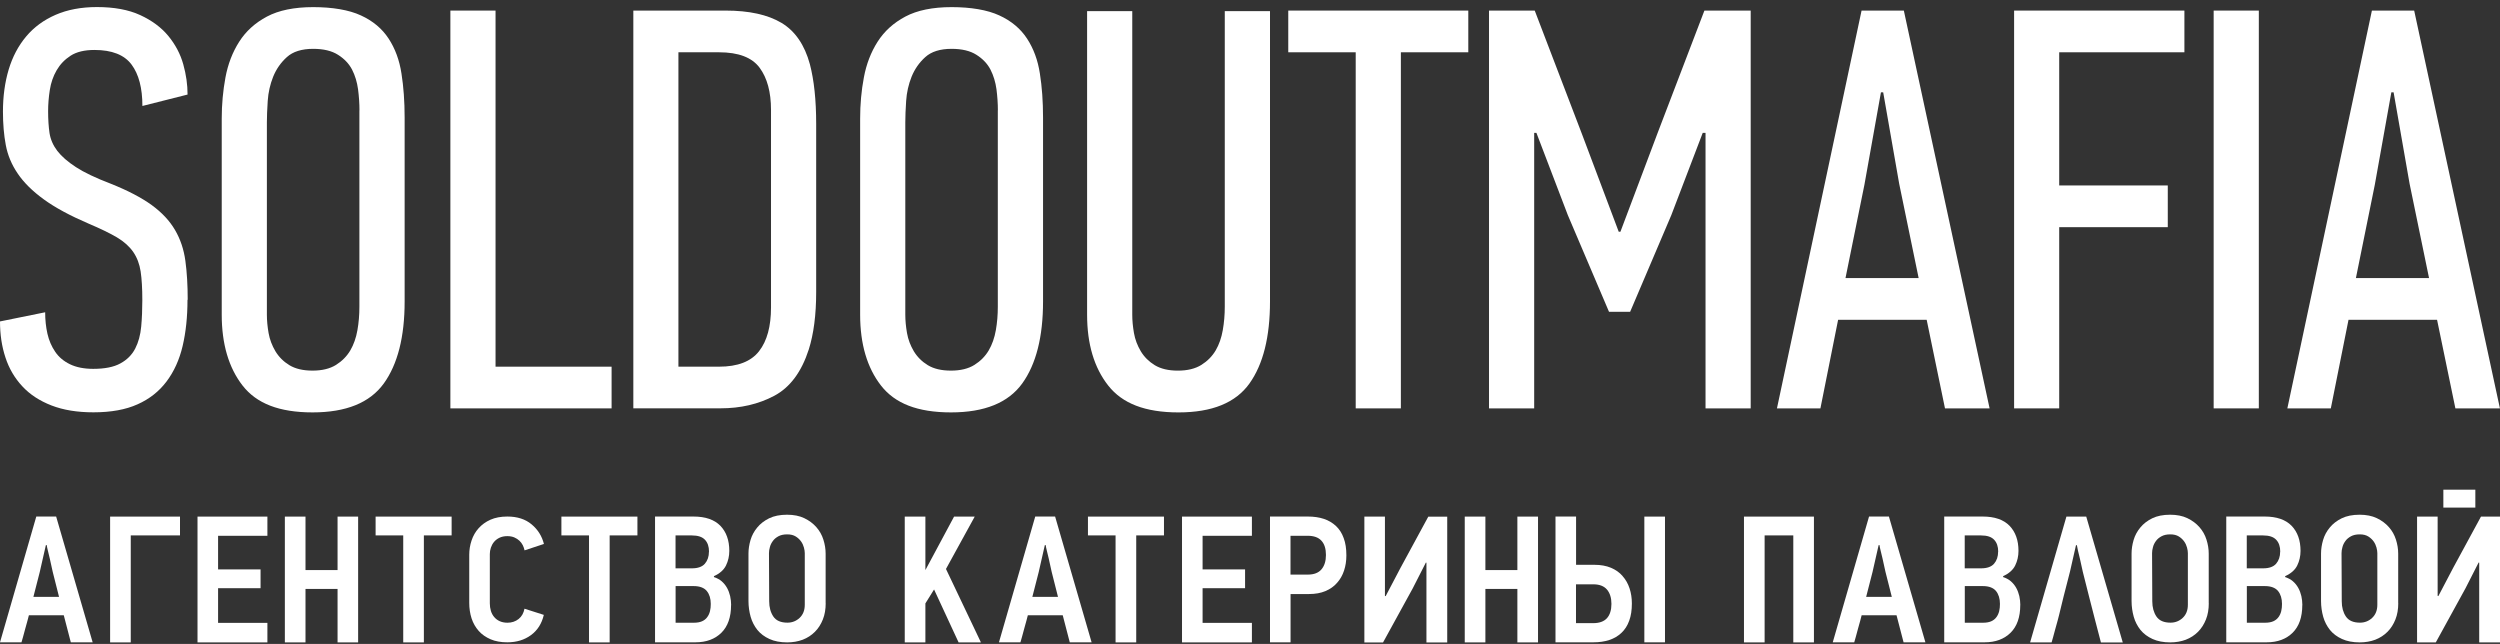
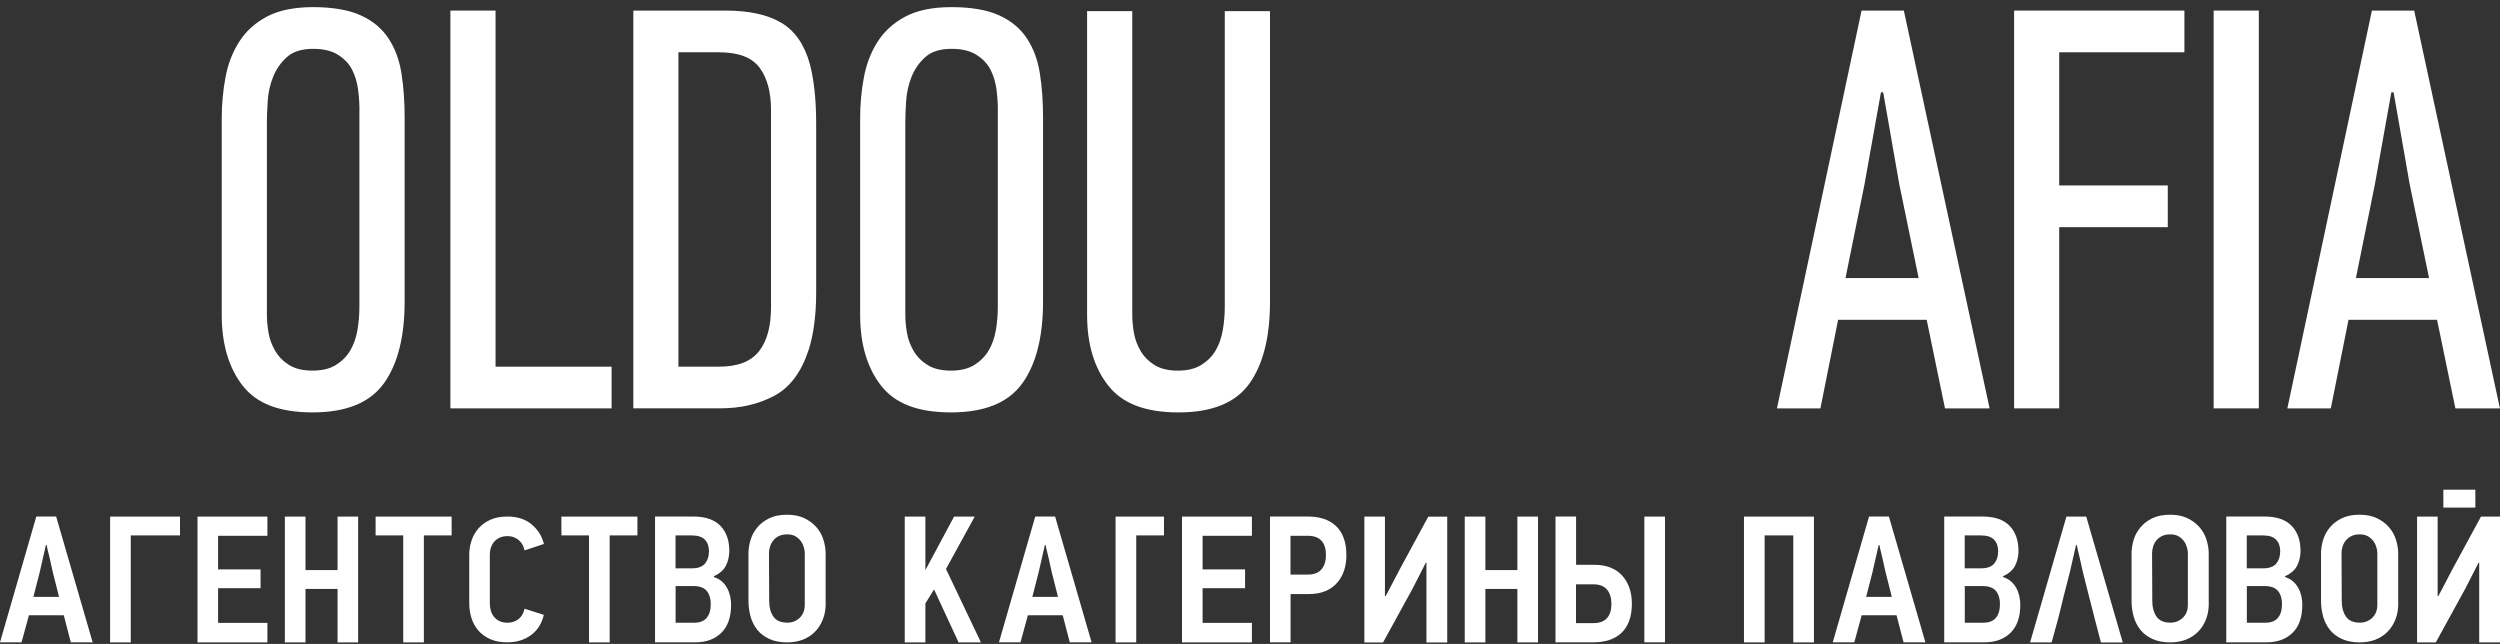
<svg xmlns="http://www.w3.org/2000/svg" width="198" height="51" viewBox="0 0 198 51" fill="none">
  <rect x="0" y="0" width="198" height="51" fill="#333333" stroke="none" />
  <g id="new logo svg 2" clip-path="url(#clip0_1260_16507)">
-     <path id="Vector" d="M14.849 23.739C14.849 25.095 14.721 26.317 14.464 27.405C14.207 28.494 13.783 29.425 13.192 30.212C12.6 30.999 11.836 31.602 10.898 32.02C9.961 32.444 8.795 32.656 7.399 32.656C6.127 32.656 5.022 32.478 4.085 32.115C3.147 31.752 2.372 31.25 1.769 30.597C1.166 29.95 0.714 29.186 0.43 28.309C0.14 27.433 0 26.485 0 25.458L3.577 24.732C3.577 25.335 3.638 25.904 3.756 26.429C3.878 26.959 4.079 27.433 4.369 27.857C4.654 28.282 5.05 28.611 5.547 28.851C6.043 29.091 6.657 29.213 7.383 29.213C8.287 29.213 9.007 29.074 9.531 28.784C10.061 28.499 10.452 28.103 10.709 27.606C10.965 27.11 11.121 26.529 11.183 25.865C11.244 25.201 11.272 24.509 11.272 23.784C11.272 22.852 11.228 22.087 11.138 21.496C11.049 20.91 10.854 20.396 10.552 19.956C10.251 19.52 9.821 19.135 9.263 18.801C8.705 18.471 7.957 18.109 7.02 17.712C5.541 17.076 4.358 16.44 3.465 15.787C2.573 15.14 1.886 14.459 1.406 13.75C0.921 13.042 0.608 12.288 0.458 11.485C0.307 10.687 0.234 9.805 0.234 8.84C0.234 7.634 0.385 6.524 0.686 5.514C0.988 4.504 1.451 3.628 2.07 2.891C2.69 2.149 3.471 1.58 4.408 1.172C5.346 0.765 6.434 0.559 7.678 0.559C9.04 0.559 10.184 0.771 11.105 1.195C12.025 1.619 12.768 2.166 13.331 2.847C13.889 3.527 14.286 4.275 14.514 5.09C14.743 5.905 14.855 6.702 14.855 7.489L11.278 8.393C11.278 6.976 10.993 5.882 10.418 5.112C9.844 4.342 8.862 3.957 7.478 3.957C6.691 3.957 6.066 4.108 5.597 4.409C5.128 4.71 4.76 5.095 4.487 5.564C4.213 6.033 4.035 6.552 3.945 7.127C3.856 7.701 3.811 8.259 3.811 8.801C3.811 9.465 3.85 10.045 3.923 10.542C4.001 11.038 4.202 11.507 4.537 11.948C4.872 12.383 5.363 12.813 6.016 13.237C6.668 13.661 7.584 14.096 8.767 14.548C10.128 15.09 11.211 15.659 12.02 16.245C12.823 16.831 13.437 17.489 13.861 18.215C14.286 18.94 14.559 19.755 14.682 20.659C14.805 21.563 14.866 22.59 14.866 23.739H14.849Z" fill="white" />
    <path id="Vector_2" d="M32.047 23.879C32.047 26.686 31.494 28.851 30.395 30.374C29.29 31.898 27.415 32.662 24.759 32.662C22.103 32.662 20.317 31.954 19.212 30.536C18.113 29.119 17.561 27.249 17.561 24.922V9.392C17.561 8.276 17.661 7.188 17.856 6.134C18.052 5.079 18.414 4.136 18.945 3.304C19.475 2.473 20.206 1.809 21.143 1.312C22.075 0.816 23.303 0.564 24.809 0.564C26.316 0.564 27.639 0.782 28.587 1.223C29.536 1.658 30.267 2.272 30.78 3.059C31.294 3.846 31.634 4.761 31.796 5.821C31.963 6.876 32.047 8.042 32.047 9.309V23.884V23.879ZM28.47 8.74C28.47 8.198 28.431 7.64 28.358 7.071C28.28 6.502 28.124 5.983 27.884 5.514C27.644 5.051 27.27 4.655 26.774 4.342C26.277 4.024 25.619 3.868 24.804 3.868C23.9 3.868 23.202 4.086 22.722 4.521C22.237 4.956 21.88 5.475 21.634 6.078C21.394 6.68 21.249 7.317 21.204 7.992C21.16 8.667 21.137 9.231 21.137 9.683V24.928C21.137 25.38 21.182 25.86 21.271 26.373C21.361 26.887 21.545 27.367 21.813 27.819C22.086 28.271 22.454 28.639 22.923 28.924C23.392 29.208 24 29.353 24.753 29.353C25.507 29.353 26.126 29.203 26.612 28.901C27.092 28.6 27.471 28.215 27.745 27.752C28.018 27.283 28.202 26.753 28.308 26.15C28.414 25.547 28.464 24.934 28.464 24.297V8.74H28.47Z" fill="white" />
    <path id="Vector_3" d="M35.67 32.344V0.838H39.247V29.041H48.438V32.344H35.67Z" fill="white" />
    <path id="Vector_4" d="M57.465 0.838C59.329 0.838 60.802 1.162 61.89 1.809C62.972 2.456 63.726 3.55 64.144 5.09C64.474 6.357 64.641 7.925 64.641 9.8V23.131C64.641 24.928 64.446 26.44 64.055 27.679C63.48 29.459 62.571 30.681 61.326 31.345C60.076 32.009 58.659 32.339 57.063 32.339H50.16V0.838H57.47H57.465ZM61.064 8.706C61.064 7.289 60.763 6.178 60.16 5.364C59.557 4.549 58.486 4.141 56.946 4.141H53.731V29.041H56.946C58.425 29.041 59.479 28.633 60.115 27.819C60.752 27.004 61.064 25.849 61.064 24.342V8.706Z" fill="white" />
    <path id="Vector_5" d="M82.609 23.879C82.609 26.686 82.057 28.851 80.958 30.374C79.853 31.898 77.978 32.662 75.322 32.662C72.665 32.662 70.88 31.954 69.775 30.536C68.675 29.119 68.123 27.249 68.123 24.922V9.392C68.123 8.276 68.218 7.188 68.419 6.134C68.614 5.079 68.977 4.136 69.507 3.304C70.037 2.473 70.768 1.809 71.706 1.312C72.638 0.816 73.865 0.564 75.372 0.564C76.879 0.564 78.201 0.782 79.15 1.223C80.098 1.658 80.829 2.272 81.343 3.059C81.856 3.846 82.197 4.761 82.358 5.821C82.526 6.876 82.609 8.042 82.609 9.309V23.884V23.879ZM79.032 8.74C79.032 8.198 78.993 7.64 78.921 7.071C78.843 6.502 78.686 5.983 78.447 5.514C78.207 5.051 77.833 4.655 77.336 4.342C76.84 4.024 76.181 3.868 75.366 3.868C74.462 3.868 73.765 4.086 73.285 4.521C72.799 4.956 72.442 5.475 72.197 6.078C71.957 6.68 71.812 7.317 71.767 7.992C71.722 8.667 71.7 9.231 71.7 9.683V24.928C71.7 25.38 71.745 25.86 71.834 26.373C71.923 26.887 72.107 27.367 72.375 27.819C72.649 28.271 73.017 28.639 73.486 28.924C73.954 29.208 74.563 29.353 75.316 29.353C76.069 29.353 76.689 29.203 77.174 28.901C77.654 28.6 78.034 28.215 78.307 27.752C78.581 27.283 78.765 26.753 78.871 26.15C78.977 25.547 79.027 24.934 79.027 24.297V8.74H79.032Z" fill="white" />
    <path id="Vector_6" d="M100.584 0.883V23.879C100.584 26.686 100.043 28.851 98.955 30.375C97.867 31.898 95.997 32.663 93.341 32.663C90.685 32.663 88.888 31.954 87.772 30.537C86.656 29.119 86.098 27.25 86.098 24.923V0.883H89.675V24.928C89.675 25.38 89.719 25.86 89.809 26.374C89.898 26.887 90.082 27.367 90.35 27.819C90.623 28.271 90.992 28.639 91.46 28.924C91.929 29.208 92.537 29.354 93.291 29.354C94.044 29.354 94.663 29.203 95.149 28.901C95.629 28.6 96.008 28.215 96.282 27.752C96.555 27.283 96.739 26.753 96.845 26.145C96.951 25.542 97.002 24.923 97.002 24.292V0.883H100.579H100.584Z" fill="white" />
-     <path id="Vector_7" d="M110.949 4.141V32.344H107.372V4.141H102.031V0.838H116.289V4.141H110.949Z" fill="white" />
-     <path id="Vector_8" d="M134.855 10.525L132.366 17.043L129.107 24.694H127.433L124.174 17.043L121.685 10.525H121.507V32.344H117.93V0.838H121.551L125.307 10.659L128.203 18.354H128.337L131.322 10.43L134.989 0.838H138.655V32.344H135.078V10.525H134.849H134.855Z" fill="white" />
    <path id="Vector_9" d="M154.043 32.344L152.593 25.33H145.578L144.177 32.344H140.734L147.436 0.838H150.784L157.576 32.344H154.043ZM148.971 7.311L147.66 14.643L146.164 22.021H151.956L150.416 14.554L149.149 7.311H148.971Z" fill="white" />
    <path id="Vector_10" d="M159.517 32.344V0.838H173.005V4.141H163.089V14.688H171.688V17.992H163.089V32.344H159.512H159.517Z" fill="white" />
    <path id="Vector_11" d="M175.322 32.344V0.838H178.899V32.344H175.322Z" fill="white" />
    <path id="Vector_12" d="M194.467 32.344L193.016 25.33H186.002L184.601 32.344H181.158L187.855 0.838H191.203L197.994 32.344H194.462H194.467ZM189.395 7.311L188.083 14.643L186.588 22.021H192.38L190.84 14.554L189.573 7.311H189.395Z" fill="white" />
    <path id="Vector_13" d="M15.643 50.877V40.916H21.178V42.434H17.272V45.096H20.637V46.586H17.272V49.331H21.178V50.877H15.643Z" fill="white" />
    <path id="Vector_14" d="M5.05 48.728H2.288C2.271 48.812 2.232 48.957 2.176 49.158C2.121 49.359 2.059 49.571 1.998 49.8C1.936 50.028 1.881 50.24 1.825 50.441C1.769 50.642 1.73 50.782 1.702 50.871H0L2.874 40.91H4.447L7.338 50.871H5.608L5.05 48.723V48.728ZM3.158 45.268L2.645 47.272H4.676L4.174 45.285C4.157 45.201 4.124 45.056 4.079 44.855C4.035 44.654 3.99 44.443 3.94 44.225C3.884 44.007 3.839 43.801 3.789 43.6C3.739 43.404 3.711 43.265 3.705 43.176H3.633L3.158 45.263V45.268Z" fill="white" />
    <path id="Vector_15" d="M48.285 42.406V50.877H46.65V42.406H44.463V40.916H50.484V42.406H48.28H48.285Z" fill="white" />
    <path id="Vector_16" d="M33.571 42.406V50.877H31.936V42.406H29.748V40.916H35.769V42.406H33.565H33.571Z" fill="white" />
    <path id="Vector_17" d="M65.395 47.769C65.395 48.249 65.323 48.678 65.172 49.058C65.021 49.437 64.815 49.767 64.541 50.04C64.268 50.313 63.95 50.52 63.576 50.665C63.202 50.805 62.795 50.877 62.343 50.877C61.802 50.877 61.333 50.788 60.942 50.609C60.552 50.431 60.233 50.196 59.988 49.895C59.748 49.594 59.564 49.248 59.452 48.852C59.341 48.455 59.279 48.037 59.279 47.602V43.84C59.279 43.489 59.335 43.132 59.441 42.769C59.547 42.406 59.726 42.077 59.971 41.781C60.211 41.486 60.529 41.24 60.914 41.05C61.299 40.861 61.774 40.766 62.337 40.766C62.862 40.766 63.314 40.855 63.699 41.039C64.084 41.223 64.396 41.458 64.653 41.748C64.91 42.038 65.094 42.367 65.211 42.736C65.328 43.104 65.39 43.472 65.39 43.846V47.78L65.395 47.769ZM63.738 43.807C63.738 43.684 63.716 43.539 63.671 43.366C63.626 43.199 63.554 43.037 63.448 42.886C63.342 42.736 63.202 42.602 63.024 42.49C62.845 42.378 62.622 42.322 62.343 42.322C62.064 42.322 61.835 42.373 61.651 42.473C61.467 42.574 61.316 42.696 61.21 42.847C61.099 42.998 61.02 43.154 60.976 43.327C60.925 43.5 60.903 43.662 60.903 43.812L60.92 47.624C60.92 48.104 61.032 48.505 61.249 48.829C61.467 49.153 61.841 49.315 62.365 49.315C62.739 49.315 63.063 49.186 63.331 48.935C63.598 48.684 63.738 48.338 63.738 47.897V43.796V43.807Z" fill="white" />
    <path id="Vector_18" d="M57.9 47.925C57.9 48.879 57.643 49.61 57.136 50.112C56.628 50.614 55.941 50.871 55.082 50.871H51.879V40.91H54.926C55.869 40.91 56.578 41.156 57.052 41.641C57.521 42.127 57.761 42.791 57.761 43.628C57.761 44.046 57.671 44.437 57.498 44.788C57.325 45.14 57.002 45.425 56.544 45.631V45.704C56.784 45.782 56.985 45.893 57.158 46.038C57.331 46.189 57.47 46.362 57.582 46.563C57.694 46.764 57.772 46.981 57.828 47.216C57.878 47.45 57.906 47.685 57.906 47.925H57.9ZM56.153 43.689C56.153 43.287 56.047 42.975 55.83 42.746C55.612 42.517 55.272 42.406 54.792 42.406H53.503V45.012H54.803C55.272 45.012 55.612 44.889 55.824 44.649C56.036 44.403 56.148 44.085 56.148 43.695L56.153 43.689ZM56.293 47.83C56.293 47.406 56.187 47.065 55.98 46.809C55.768 46.552 55.422 46.418 54.937 46.418H53.508V49.32H54.954C55.21 49.32 55.428 49.281 55.595 49.208C55.763 49.136 55.908 49.024 56.008 48.884C56.114 48.745 56.187 48.583 56.231 48.404C56.276 48.22 56.293 48.031 56.293 47.83Z" fill="white" />
    <path id="Vector_19" d="M10.356 42.406V50.877H8.721V42.406V40.916H14.256V42.406H10.35H10.356Z" fill="white" />
    <path id="Vector_20" d="M26.735 40.916V45.151H24.196V42.406V40.916H23.811H22.561V42.406V45.151V46.641V49.387V50.877H23.811H24.196V49.387V46.641H26.735V50.877H28.364V40.916H26.735Z" fill="white" />
    <path id="Vector_21" d="M43.068 48.706C42.906 49.392 42.571 49.922 42.052 50.302C41.533 50.681 40.914 50.871 40.177 50.871C39.67 50.871 39.229 50.793 38.855 50.631C38.481 50.469 38.163 50.252 37.912 49.967C37.661 49.682 37.471 49.353 37.348 48.974C37.225 48.594 37.164 48.181 37.164 47.74V43.935C37.164 43.55 37.225 43.176 37.348 42.807C37.471 42.439 37.655 42.115 37.906 41.837C38.157 41.557 38.464 41.329 38.844 41.161C39.218 40.994 39.664 40.91 40.183 40.91C40.97 40.91 41.612 41.117 42.103 41.53C42.599 41.943 42.923 42.462 43.079 43.081L41.545 43.589C41.517 43.449 41.467 43.31 41.405 43.181C41.338 43.047 41.249 42.93 41.137 42.824C41.026 42.718 40.886 42.629 40.73 42.562C40.568 42.495 40.389 42.462 40.183 42.462C39.938 42.462 39.731 42.506 39.558 42.59C39.385 42.673 39.24 42.785 39.128 42.919C39.017 43.053 38.933 43.209 38.877 43.377C38.821 43.544 38.794 43.717 38.794 43.884V47.785C38.794 47.992 38.821 48.187 38.877 48.377C38.933 48.566 39.022 48.728 39.139 48.868C39.257 49.007 39.402 49.119 39.575 49.197C39.748 49.275 39.954 49.32 40.189 49.32C40.535 49.32 40.83 49.219 41.076 49.024C41.321 48.829 41.472 48.555 41.539 48.209L43.074 48.7L43.068 48.706Z" fill="white" />
    <path id="Vector_22" d="M150.204 48.728H147.442C147.425 48.812 147.386 48.957 147.331 49.158C147.275 49.359 147.213 49.571 147.152 49.8C147.091 50.028 147.035 50.24 146.979 50.441C146.923 50.642 146.884 50.782 146.856 50.871H145.154L148.028 40.91H149.602L152.492 50.871H150.763L150.204 48.723V48.728ZM148.313 45.268L147.799 47.272H149.831L149.328 45.285C149.312 45.201 149.278 45.056 149.233 44.855C149.189 44.654 149.144 44.443 149.094 44.225C149.038 44.007 148.994 43.801 148.943 43.6C148.893 43.404 148.865 43.265 148.86 43.176H148.787L148.313 45.263V45.268Z" fill="white" />
    <path id="Vector_23" d="M174.936 47.769C174.936 48.249 174.864 48.678 174.713 49.058C174.562 49.437 174.356 49.767 174.083 50.04C173.809 50.313 173.491 50.52 173.117 50.665C172.743 50.805 172.336 50.877 171.884 50.877C171.343 50.877 170.874 50.788 170.483 50.609C170.093 50.431 169.775 50.196 169.529 49.895C169.289 49.594 169.105 49.248 168.993 48.852C168.882 48.455 168.82 48.037 168.82 47.602V43.84C168.82 43.489 168.876 43.132 168.982 42.769C169.088 42.406 169.267 42.077 169.512 41.781C169.752 41.486 170.07 41.24 170.455 41.05C170.84 40.861 171.315 40.766 171.878 40.766C172.403 40.766 172.855 40.855 173.24 41.039C173.625 41.223 173.937 41.458 174.194 41.748C174.451 42.038 174.635 42.367 174.752 42.736C174.869 43.104 174.931 43.472 174.931 43.846V47.78L174.936 47.769ZM173.279 43.807C173.279 43.684 173.257 43.539 173.212 43.366C173.167 43.199 173.095 43.037 172.989 42.886C172.883 42.736 172.743 42.602 172.565 42.49C172.386 42.378 172.163 42.322 171.884 42.322C171.605 42.322 171.376 42.373 171.192 42.473C171.008 42.574 170.857 42.696 170.751 42.847C170.639 42.998 170.561 43.154 170.517 43.327C170.467 43.5 170.444 43.662 170.444 43.812L170.461 47.624C170.461 48.104 170.573 48.505 170.79 48.829C171.008 49.153 171.382 49.315 171.906 49.315C172.28 49.315 172.604 49.186 172.872 48.935C173.139 48.684 173.279 48.338 173.279 47.897V43.796V43.807Z" fill="white" />
    <path id="Vector_24" d="M189.942 47.769C189.942 48.249 189.87 48.678 189.719 49.058C189.568 49.437 189.362 49.767 189.088 50.04C188.815 50.313 188.497 50.52 188.123 50.665C187.749 50.805 187.342 50.877 186.89 50.877C186.348 50.877 185.88 50.788 185.489 50.609C185.098 50.431 184.78 50.196 184.535 49.895C184.295 49.594 184.111 49.248 183.999 48.852C183.888 48.455 183.826 48.037 183.826 47.602V43.84C183.826 43.489 183.882 43.132 183.988 42.769C184.094 42.406 184.273 42.077 184.518 41.781C184.758 41.486 185.076 41.24 185.461 41.05C185.846 40.861 186.321 40.766 186.884 40.766C187.409 40.766 187.861 40.855 188.246 41.039C188.631 41.223 188.943 41.458 189.2 41.748C189.457 42.038 189.641 42.367 189.758 42.736C189.875 43.104 189.937 43.472 189.937 43.846V47.78L189.942 47.769ZM188.285 43.807C188.285 43.684 188.263 43.539 188.218 43.366C188.173 43.199 188.101 43.037 187.995 42.886C187.889 42.736 187.749 42.602 187.571 42.49C187.392 42.378 187.169 42.322 186.89 42.322C186.611 42.322 186.382 42.373 186.198 42.473C186.014 42.574 185.863 42.696 185.757 42.847C185.645 42.998 185.567 43.154 185.523 43.327C185.472 43.5 185.45 43.662 185.45 43.812L185.467 47.624C185.467 48.104 185.578 48.505 185.796 48.829C186.014 49.153 186.388 49.315 186.912 49.315C187.286 49.315 187.61 49.186 187.877 48.935C188.145 48.684 188.285 48.338 188.285 47.897V43.796V43.807Z" fill="white" />
    <path id="Vector_25" d="M160.004 47.925C160.004 48.879 159.747 49.61 159.239 50.112C158.731 50.614 158.045 50.871 157.186 50.871H153.982V40.91H157.029C157.972 40.91 158.681 41.156 159.155 41.641C159.624 42.127 159.864 42.791 159.864 43.628C159.864 44.046 159.775 44.437 159.602 44.788C159.429 45.14 159.105 45.425 158.648 45.631V45.704C158.887 45.782 159.088 45.893 159.261 46.038C159.434 46.189 159.574 46.362 159.685 46.563C159.797 46.764 159.875 46.981 159.931 47.216C159.981 47.45 160.009 47.685 160.009 47.925H160.004ZM158.257 43.689C158.257 43.287 158.151 42.975 157.933 42.746C157.716 42.517 157.375 42.406 156.895 42.406H155.606V45.012H156.906C157.375 45.012 157.716 44.889 157.928 44.649C158.14 44.403 158.251 44.085 158.251 43.695L158.257 43.689ZM158.396 47.83C158.396 47.406 158.29 47.065 158.084 46.809C157.872 46.552 157.526 46.418 157.04 46.418H155.612V49.32H157.057C157.314 49.32 157.531 49.281 157.699 49.208C157.866 49.136 158.011 49.024 158.112 48.884C158.218 48.745 158.29 48.583 158.335 48.404C158.38 48.22 158.396 48.031 158.396 47.83Z" fill="white" />
    <path id="Vector_26" d="M182.341 47.925C182.341 48.879 182.085 49.61 181.577 50.112C181.069 50.614 180.383 50.871 179.523 50.871H176.32V40.91H179.367C180.31 40.91 181.019 41.156 181.493 41.641C181.962 42.127 182.202 42.791 182.202 43.628C182.202 44.046 182.113 44.437 181.94 44.788C181.767 45.14 181.443 45.425 180.985 45.631V45.704C181.225 45.782 181.426 45.893 181.599 46.038C181.772 46.189 181.912 46.362 182.023 46.563C182.135 46.764 182.213 46.981 182.269 47.216C182.319 47.45 182.347 47.685 182.347 47.925H182.341ZM180.595 43.689C180.595 43.287 180.489 42.975 180.271 42.746C180.054 42.517 179.713 42.406 179.233 42.406H177.944V45.012H179.244C179.713 45.012 180.054 44.889 180.266 44.649C180.478 44.403 180.589 44.085 180.589 43.695L180.595 43.689ZM180.734 47.83C180.734 47.406 180.628 47.065 180.422 46.809C180.21 46.552 179.864 46.418 179.378 46.418H177.95V49.32H179.395C179.652 49.32 179.869 49.281 180.037 49.208C180.204 49.136 180.349 49.024 180.45 48.884C180.556 48.745 180.628 48.583 180.673 48.404C180.718 48.22 180.734 48.031 180.734 47.83Z" fill="white" />
    <path id="Vector_27" d="M142.029 40.916H139.758H139.373H138.123V42.406V45.151V46.641V49.387V50.877H139.373H139.758V49.387V42.406H142.029V49.387V50.877H143.664V49.387V46.641V45.151V42.406V40.916H142.029Z" fill="white" />
    <path id="Vector_28" d="M165.233 40.916H163.659L160.785 50.877H162.487C162.515 50.793 162.554 50.648 162.61 50.447C162.66 50.246 162.722 50.034 162.783 49.805C162.844 49.577 162.906 49.365 162.961 49.164C163.017 48.963 163.056 48.823 163.073 48.734L163.43 47.272L163.944 45.269L164.418 43.182H164.49C164.502 43.265 164.53 43.41 164.574 43.606C164.619 43.801 164.669 44.008 164.725 44.231C164.775 44.448 164.825 44.66 164.864 44.861C164.909 45.062 164.937 45.202 164.959 45.291L165.461 47.278L165.913 49.041L166.393 50.882H168.123L165.233 40.922V40.916Z" fill="white" />
    <path id="Vector_29" d="M196.493 40.916L194.289 44.978L193.117 47.211L193.061 47.194V40.916H191.432V50.877H192.916L195.265 46.597L196.309 44.549L196.353 44.566V50.877H198V40.916H196.493Z" fill="white" />
    <path id="Vector_30" d="M196.047 38.783H193.514V40.201H196.047V38.783Z" fill="white" />
    <path id="Vector_31" d="M93.615 50.877V40.916H99.151V42.434H95.245V45.096H98.61V46.586H95.245V49.331H99.151V50.877H93.615Z" fill="white" />
    <path id="Vector_32" d="M84.167 48.728H81.405C81.388 48.812 81.349 48.957 81.293 49.158C81.238 49.359 81.176 49.571 81.115 49.8C81.054 50.028 80.998 50.24 80.942 50.441C80.886 50.642 80.847 50.782 80.819 50.871H79.117L81.991 40.91H83.565L86.455 50.871H84.725L84.167 48.723V48.728ZM82.276 45.268L81.762 47.272H83.793L83.291 45.285C83.275 45.201 83.241 45.056 83.196 44.855C83.152 44.654 83.107 44.443 83.057 44.225C83.001 44.007 82.956 43.801 82.906 43.6C82.856 43.404 82.828 43.265 82.823 43.176H82.75L82.276 45.263V45.268Z" fill="white" />
-     <path id="Vector_33" d="M89.989 42.406V50.877H88.353V42.406H86.166V40.916H92.187V42.406H89.983H89.989Z" fill="white" />
+     <path id="Vector_33" d="M89.989 42.406V50.877H88.353V42.406V40.916H92.187V42.406H89.983H89.989Z" fill="white" />
    <path id="Vector_34" d="M108.058 50.877V40.916H109.687V47.199L109.743 47.216L110.915 44.984L113.119 40.922H114.62V50.882H112.974V44.571L112.93 44.554L111.886 46.602L109.537 50.882H108.047L108.058 50.877Z" fill="white" />
    <path id="Vector_35" d="M77.689 50.877L74.921 45.062L77.198 40.916H75.562L73.291 45.151V42.406V40.916H72.906H71.656V42.406V45.151V46.641V49.387V50.877H72.906H73.291V49.387V47.791L73.978 46.686L75.92 50.877H77.689Z" fill="white" />
    <path id="Vector_36" d="M106.633 43.99C106.633 44.42 106.572 44.822 106.449 45.19C106.326 45.564 106.142 45.888 105.896 46.161C105.656 46.44 105.344 46.658 104.976 46.814C104.607 46.97 104.167 47.048 103.675 47.048H102.213V50.871H100.584V40.91H103.586C104.055 40.91 104.473 40.971 104.847 41.094C105.221 41.217 105.539 41.407 105.807 41.658C106.075 41.909 106.281 42.227 106.421 42.618C106.566 43.003 106.633 43.46 106.633 43.985V43.99ZM105.015 43.957C105.015 43.46 104.898 43.087 104.658 42.824C104.418 42.562 104.055 42.434 103.569 42.434H102.208V45.508H103.581C104.066 45.508 104.429 45.369 104.663 45.09C104.898 44.811 105.015 44.431 105.015 43.957Z" fill="white" />
    <path id="Vector_37" d="M131.482 40.916H130.232V42.406V45.151V46.636V49.387V50.871H131.482H131.867V49.387V46.636V45.151V42.406V40.916H131.482Z" fill="white" />
    <path id="Vector_38" d="M128.508 45.62C128.268 45.341 127.955 45.123 127.587 44.967C127.213 44.811 126.778 44.733 126.287 44.733H124.825V40.91H123.195V50.871H126.198C126.666 50.871 127.085 50.81 127.459 50.687C127.833 50.564 128.151 50.374 128.418 50.123C128.686 49.872 128.893 49.554 129.032 49.163C129.177 48.778 129.244 48.321 129.244 47.796C129.244 47.367 129.183 46.965 129.06 46.596C128.937 46.223 128.753 45.899 128.508 45.626V45.62ZM127.269 48.962C127.029 49.225 126.666 49.353 126.181 49.353H124.819V46.278H126.192C126.677 46.278 127.04 46.418 127.275 46.697C127.509 46.976 127.626 47.355 127.626 47.83C127.626 48.304 127.509 48.7 127.269 48.962Z" fill="white" />
    <path id="Vector_39" d="M120.176 40.916V45.151H117.643V42.406V40.916H117.258H116.008V42.406V45.151V46.641V49.387V50.877H117.258H117.643V49.387V46.641H120.176V50.877H121.811V40.916H120.176Z" fill="white" />
  </g>
  <defs>
    <clipPath id="clip0_1260_16507">
      <rect width="198" height="50.312" fill="white" transform="translate(0 0.564)" />
    </clipPath>
  </defs>
</svg>